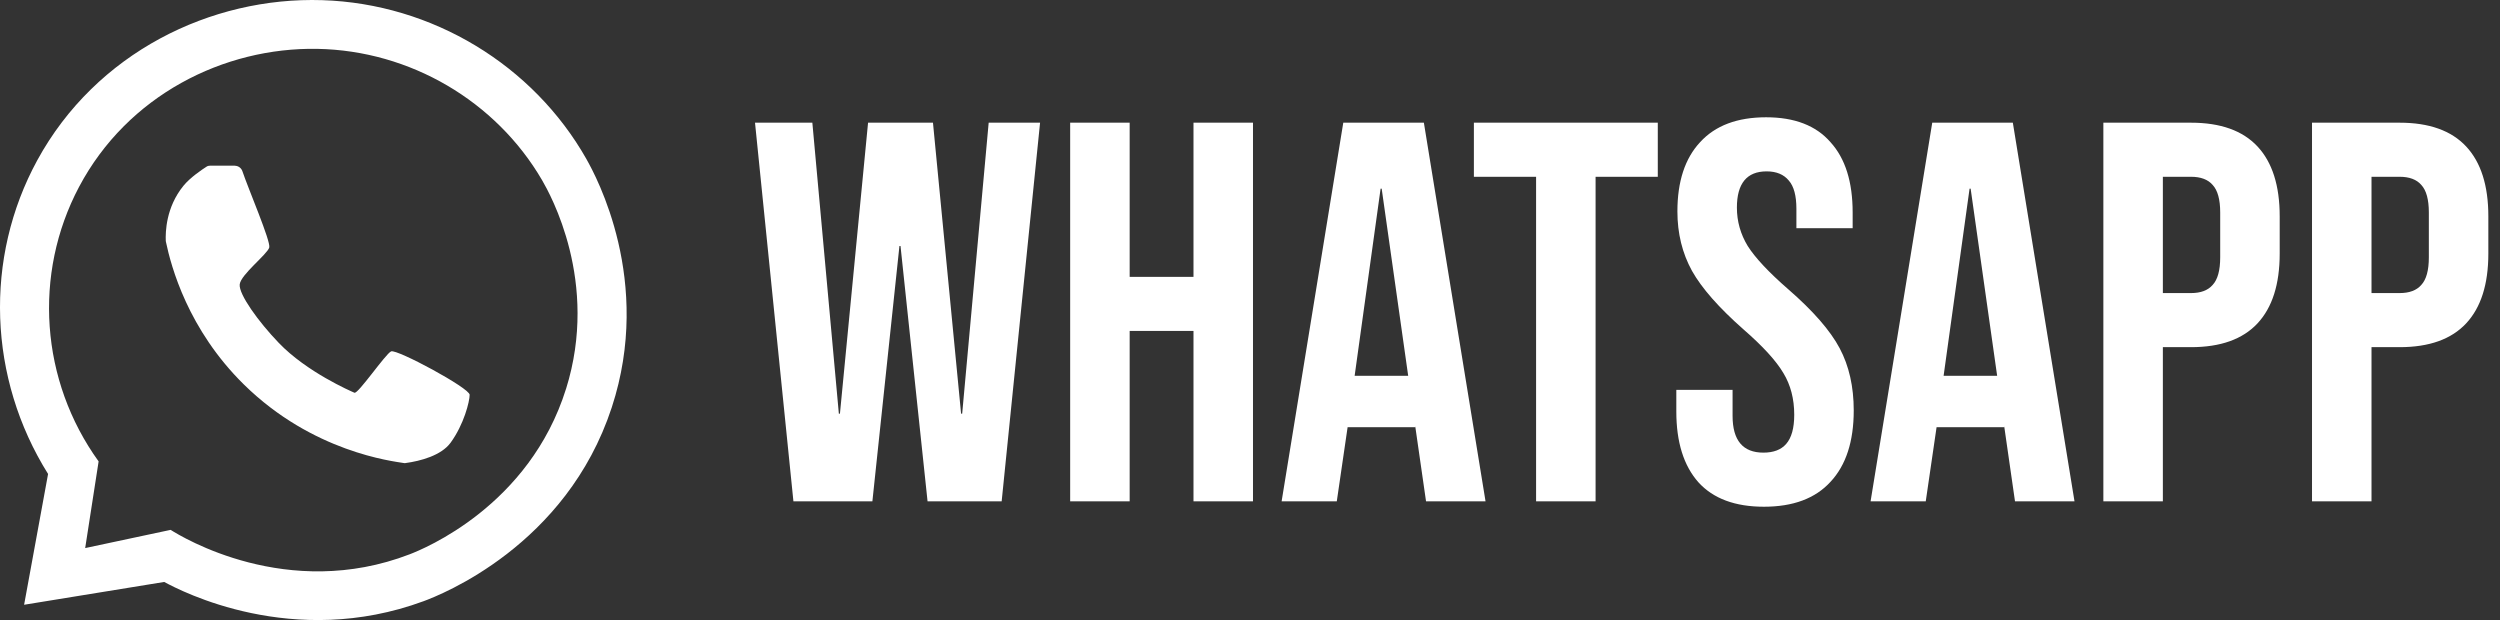
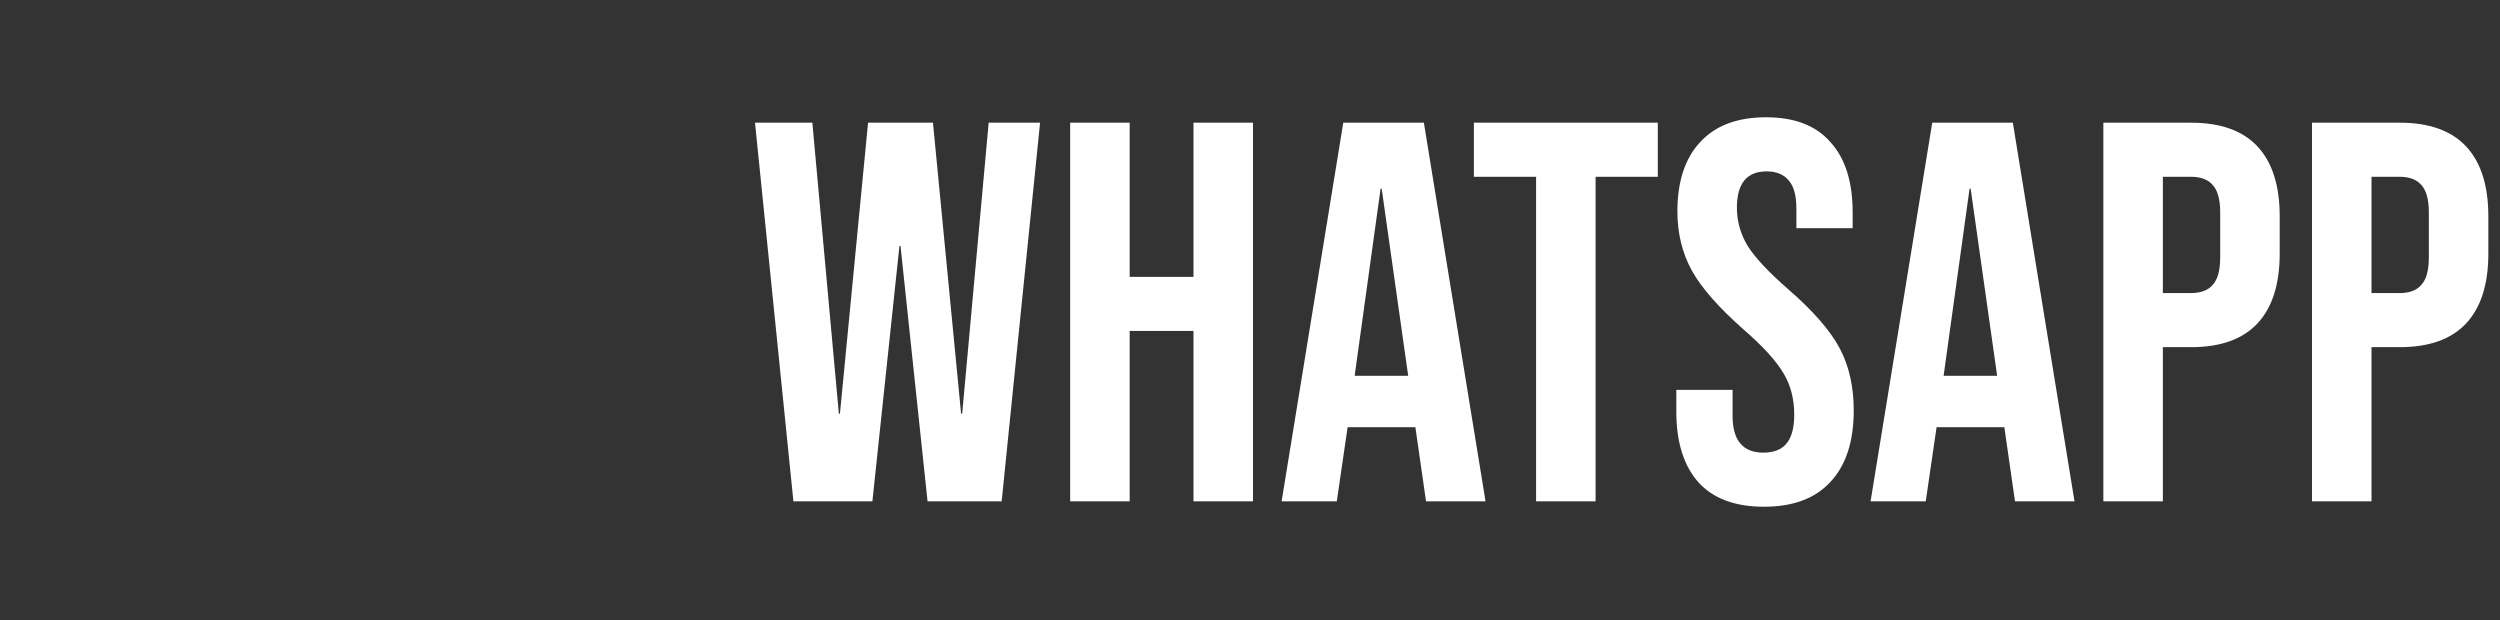
<svg xmlns="http://www.w3.org/2000/svg" width="379" height="94" viewBox="0 0 379 94" fill="none">
  <rect x="0" y="0" width="379" height="94" fill="#333333" stroke="none" />
-   <path d="M88.932 24.163C80.831 9.846 65.528 0.559 48.855 0.024C31.945 -0.511 14.553 8.006 5.659 24.281C-2.442 39.122 -1.799 57.344 7.288 71.853C6.077 78.466 4.866 85.068 3.655 91.681C10.739 90.525 17.811 89.38 24.894 88.224C27.445 89.605 44.418 98.454 64.232 91.135C66.718 90.215 85.867 82.778 92.747 61.752C99.015 42.621 90.368 26.71 88.921 24.152L88.932 24.163ZM85.814 58.938C80.252 76.711 64.221 83.217 62.11 84.03C43.583 91.167 27.573 81.409 25.869 80.328C21.551 81.248 17.232 82.168 12.914 83.088L14.95 69.949C6.131 57.729 4.984 41.561 11.982 28.336C19.343 14.447 33.928 7.15 48.115 7.407C62.175 7.664 75.183 15.325 82.17 27.298C83.413 29.438 90.882 42.749 85.814 58.949V58.938Z" fill="white" />
-   <path d="M35.589 25.127C36.114 25.127 36.575 25.458 36.746 25.951C37.625 28.583 41.097 36.661 40.818 37.528C40.497 38.577 36.5 41.626 36.339 43.113C36.178 44.601 39.147 48.742 42.265 51.984C46.498 56.403 53.184 59.303 53.731 59.538C54.277 59.773 58.435 53.653 59.292 53.268C60.15 52.883 71.198 58.832 71.198 59.848C71.198 60.865 70.329 64.353 68.304 67.124C66.89 69.05 63.761 69.896 61.435 70.206C61.382 70.206 61.328 70.206 61.275 70.206C59.517 69.917 47.398 68.547 36.971 58.286C28.495 49.94 25.945 40.438 25.152 36.651C25.141 36.597 25.13 36.544 25.13 36.49C25.087 35.217 25.13 31.461 27.809 28.165C28.849 26.892 30.66 25.683 31.313 25.266C31.474 25.159 31.656 25.116 31.849 25.116H35.589V25.127Z" fill="white" />
  <path d="M114.46 18.6H123.152L127.17 62.716H127.334L131.598 18.6H141.438L145.702 62.716H145.866L149.884 18.6H157.674L151.852 76H140.618L136.518 37.296H136.354L132.254 76H120.282L114.46 18.6ZM162.237 18.6H171.257V41.97H180.933V18.6H189.953V76H180.933V50.17H171.257V76H162.237V18.6ZM203.641 18.6H215.859L225.207 76H216.187L214.547 64.602V64.766H204.297L202.657 76H194.293L203.641 18.6ZM213.481 56.976L209.463 28.604H209.299L205.363 56.976H213.481ZM232.871 26.8H223.441V18.6H251.321V26.8H241.891V76H232.871V26.8ZM267.414 76.82C263.041 76.82 259.734 75.59 257.492 73.13C255.251 70.615 254.13 67.035 254.13 62.388V59.108H262.658V63.044C262.658 66.761 264.216 68.62 267.332 68.62C268.863 68.62 270.011 68.183 270.776 67.308C271.596 66.379 272.006 64.903 272.006 62.88C272.006 60.475 271.46 58.37 270.366 56.566C269.273 54.707 267.25 52.493 264.298 49.924C260.581 46.644 257.984 43.692 256.508 41.068C255.032 38.389 254.294 35.383 254.294 32.048C254.294 27.511 255.442 24.012 257.738 21.552C260.034 19.037 263.369 17.78 267.742 17.78C272.061 17.78 275.314 19.037 277.5 21.552C279.742 24.012 280.862 27.565 280.862 32.212V34.59H272.334V31.638C272.334 29.67 271.952 28.249 271.186 27.374C270.421 26.445 269.3 25.98 267.824 25.98C264.818 25.98 263.314 27.811 263.314 31.474C263.314 33.551 263.861 35.492 264.954 37.296C266.102 39.1 268.152 41.287 271.104 43.856C274.876 47.136 277.473 50.115 278.894 52.794C280.316 55.473 281.026 58.616 281.026 62.224C281.026 66.925 279.851 70.533 277.5 73.048C275.204 75.563 271.842 76.82 267.414 76.82ZM292.928 18.6H305.146L314.494 76H305.474L303.834 64.602V64.766H293.584L291.944 76H283.58L292.928 18.6ZM302.768 56.976L298.75 28.604H298.586L294.65 56.976H302.768ZM318.87 18.6H332.154C336.636 18.6 339.998 19.803 342.24 22.208C344.481 24.613 345.602 28.139 345.602 32.786V38.444C345.602 43.091 344.481 46.617 342.24 49.022C339.998 51.427 336.636 52.63 332.154 52.63H327.89V76H318.87V18.6ZM332.154 44.43C333.63 44.43 334.723 44.02 335.434 43.2C336.199 42.38 336.582 40.986 336.582 39.018V32.212C336.582 30.244 336.199 28.85 335.434 28.03C334.723 27.21 333.63 26.8 332.154 26.8H327.89V44.43H332.154ZM350.501 18.6H363.785C368.267 18.6 371.629 19.803 373.871 22.208C376.112 24.613 377.233 28.139 377.233 32.786V38.444C377.233 43.091 376.112 46.617 373.871 49.022C371.629 51.427 368.267 52.63 363.785 52.63H359.521V76H350.501V18.6ZM363.785 44.43C365.261 44.43 366.354 44.02 367.065 43.2C367.83 42.38 368.213 40.986 368.213 39.018V32.212C368.213 30.244 367.83 28.85 367.065 28.03C366.354 27.21 365.261 26.8 363.785 26.8H359.521V44.43H363.785Z" fill="white" />
</svg>